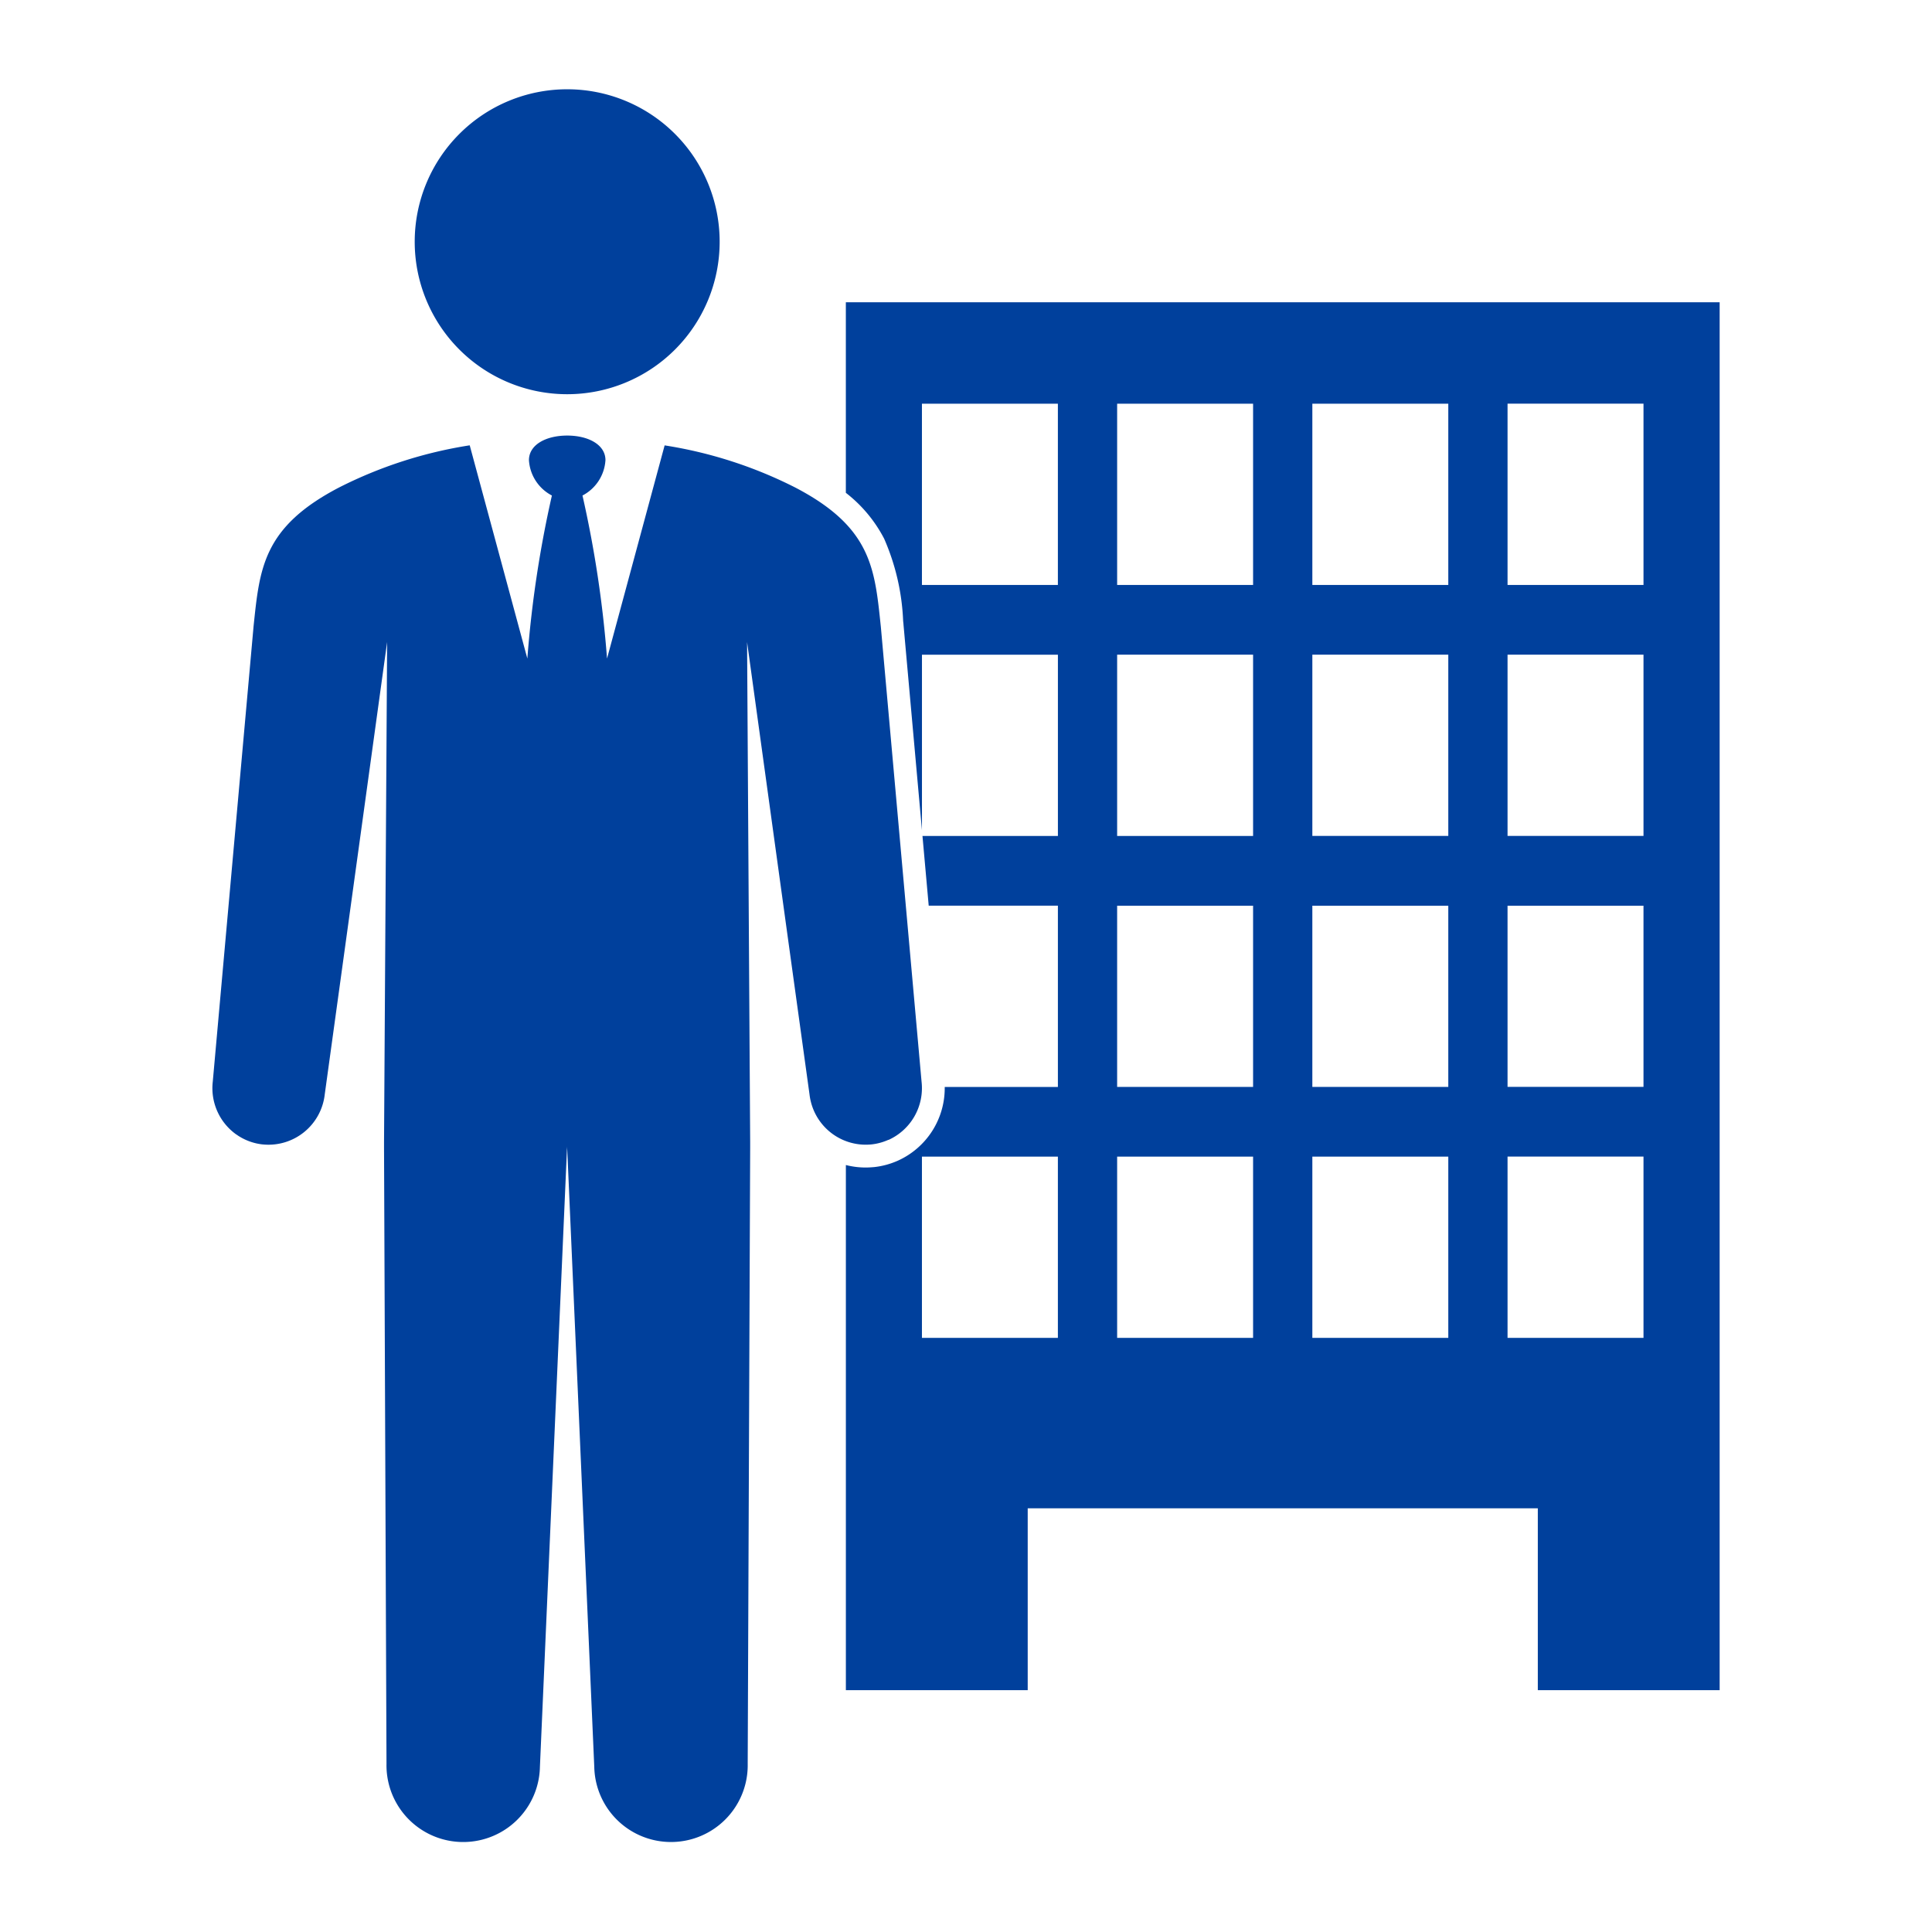
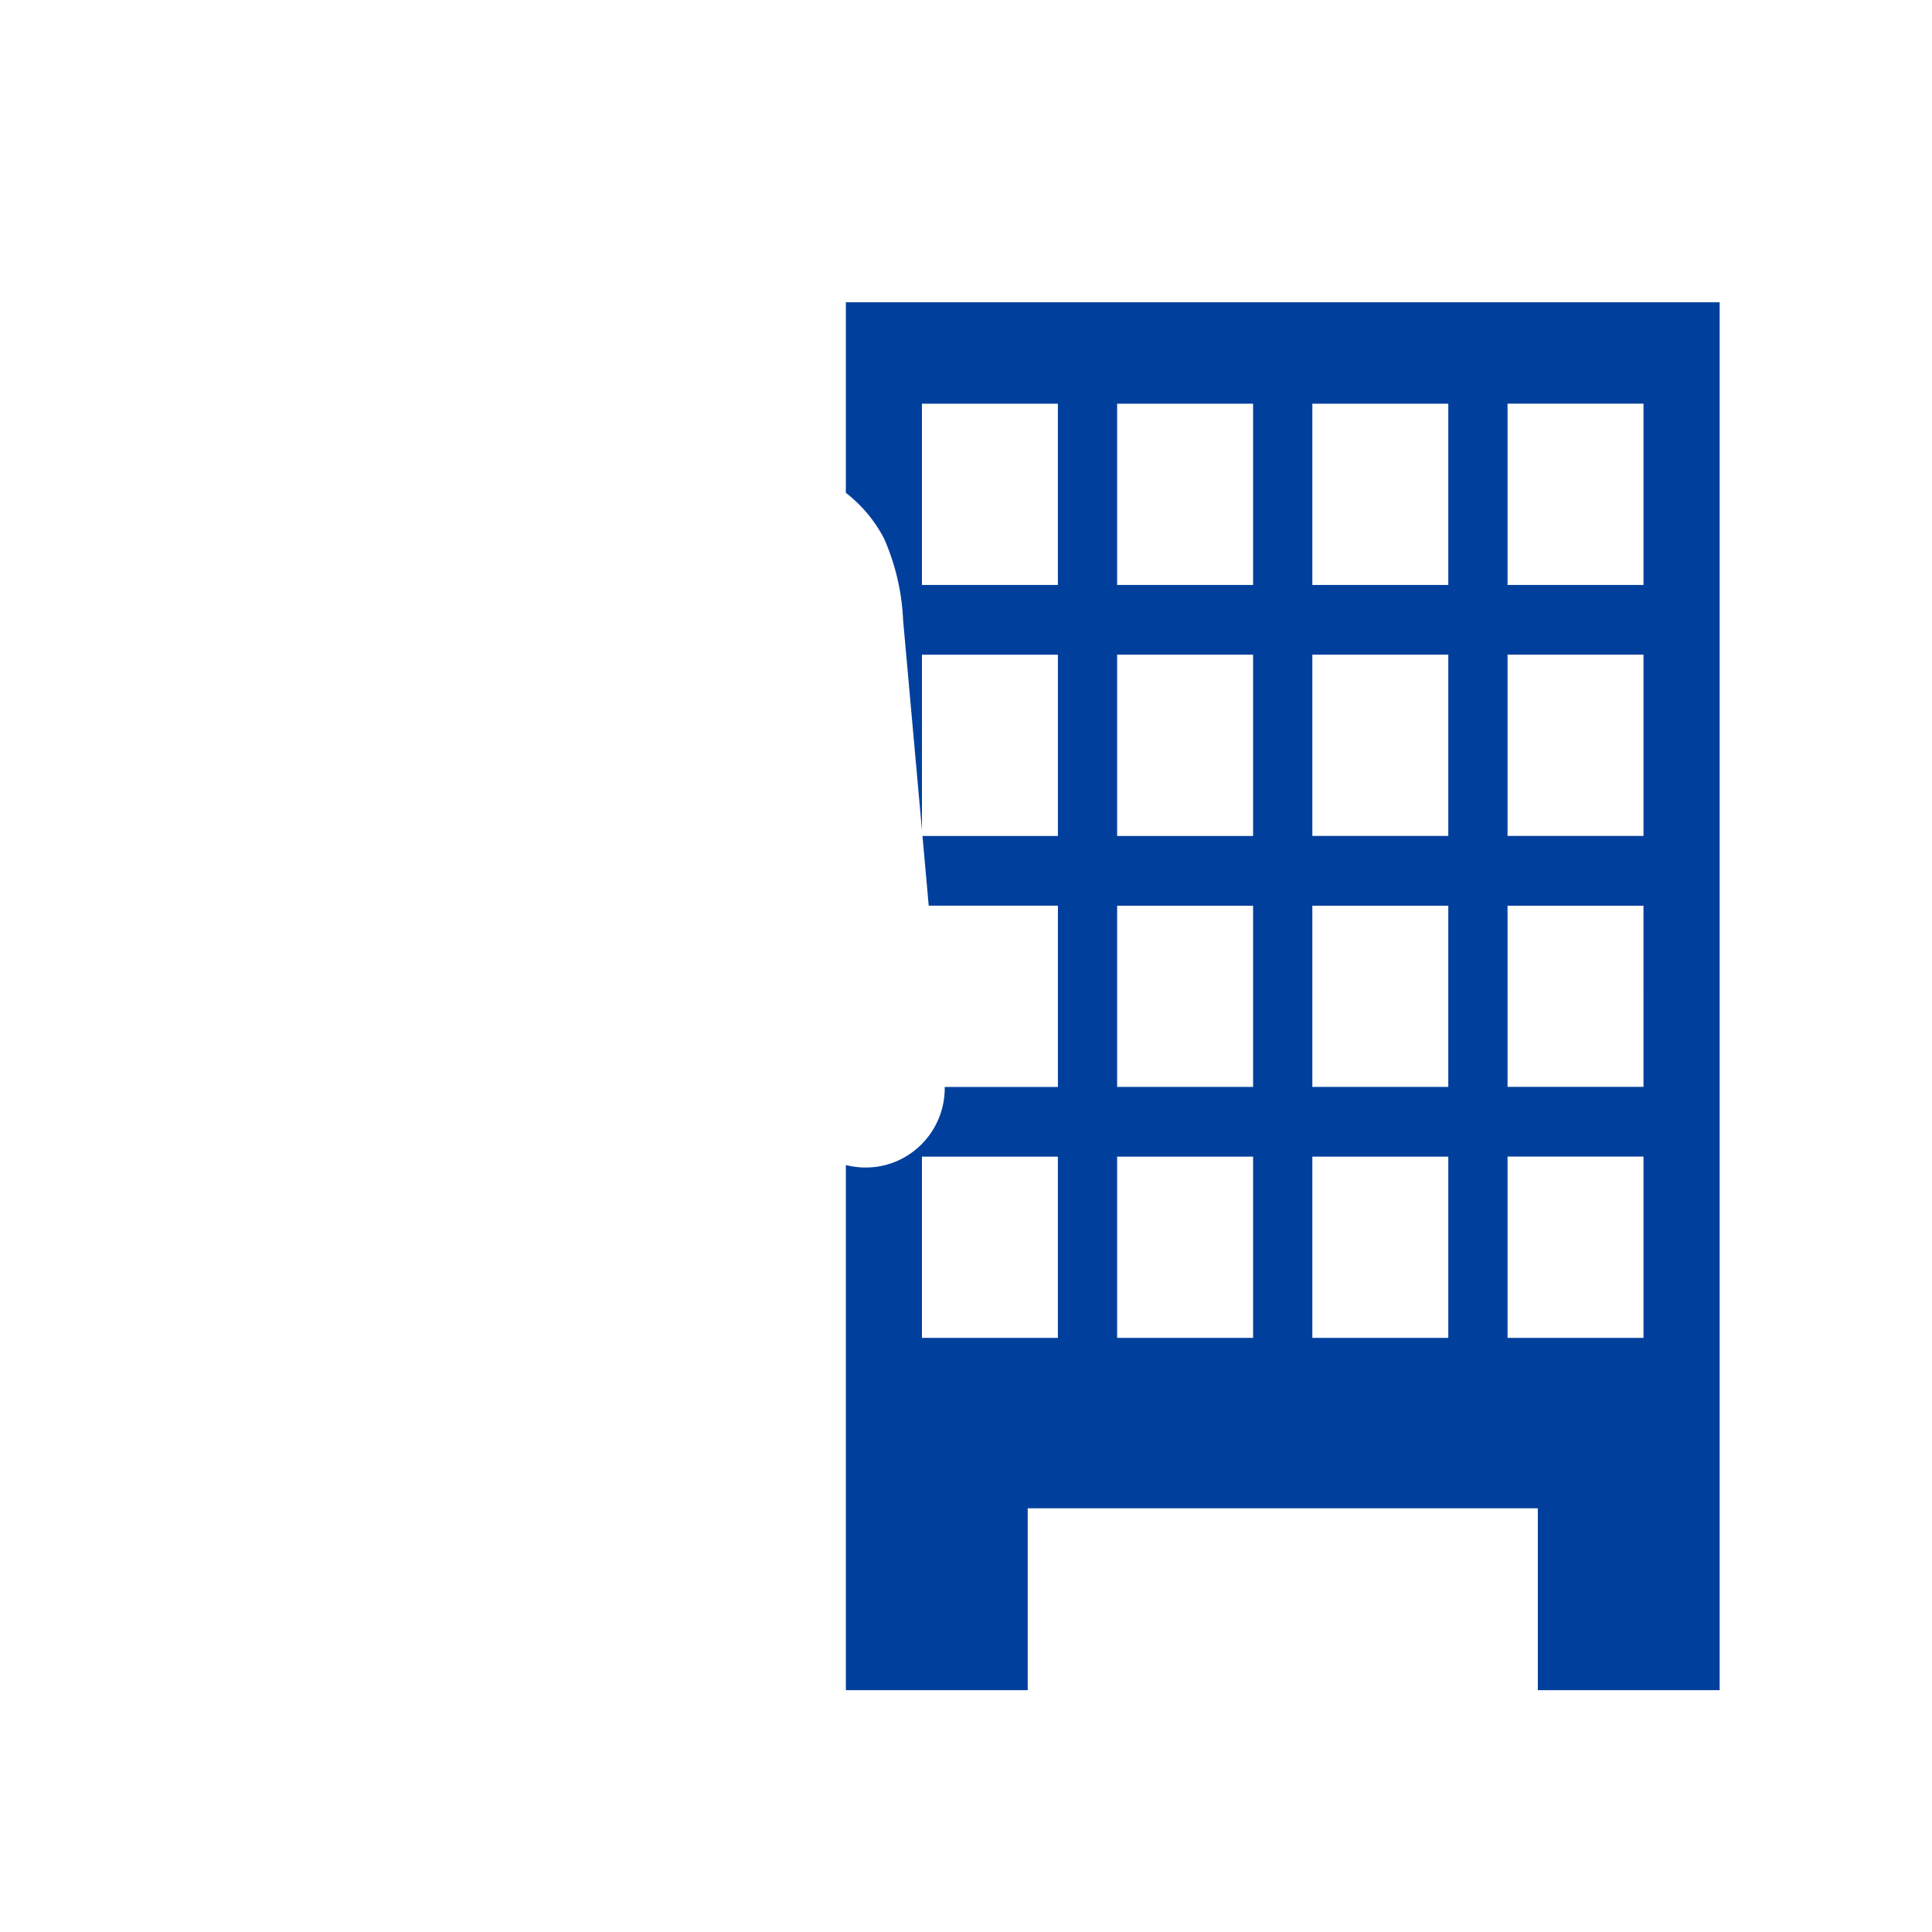
<svg xmlns="http://www.w3.org/2000/svg" width="136" height="136" viewBox="0 0 136 136">
  <defs>
    <clipPath id="clip-path">
      <rect id="長方形_39637" data-name="長方形 39637" width="106.096" height="123.428" transform="translate(0 0)" fill="#00409c" />
    </clipPath>
  </defs>
  <g id="グループ_32839" data-name="グループ 32839" transform="translate(-633 -18533)">
-     <rect id="長方形_39626" data-name="長方形 39626" width="136" height="136" transform="translate(633 18533)" fill="none" />
    <g id="グループ_32844" data-name="グループ 32844" transform="translate(647.952 18539.283)">
      <g id="グループ_32843" data-name="グループ 32843" transform="translate(0 0.002)" clip-path="url(#clip-path)">
-         <path id="パス_232360" data-name="パス 232360" d="M212.106,21.467a10.733,10.733,0,1,0-10.733-10.733,10.733,10.733,0,0,0,10.733,10.733" transform="translate(-187.132 -0.002)" fill="#00409c" />
-         <path id="パス_232361" data-name="パス 232361" d="M47.595,394.214a4,4,0,0,0,2.325-4.1L47.054,358.1V358.1c-.429-4.079-.628-7-6.032-9.813a30.778,30.778,0,0,0-9.188-2.963l-4.055,15.006a78.766,78.766,0,0,0-1.728-11.477,3.012,3.012,0,0,0,1.617-2.488c0-1.091-1.206-1.732-2.693-1.732s-2.693.641-2.693,1.732a3.012,3.012,0,0,0,1.616,2.488,78.764,78.764,0,0,0-1.728,11.478L18.113,345.32a30.775,30.775,0,0,0-9.188,2.963c-5.4,2.809-5.6,5.733-6.031,9.809v.009L.026,390.11a4,4,0,0,0,1.661,3.726l.006,0c.034.024.069.046.1.069l.057.038.049.03a3.926,3.926,0,0,0,1.616.557l.094.008a3.985,3.985,0,0,0,4.3-3.535l4.39-31.834-.218,35.235h0q0,.154,0,.306l.174,43.42a5.4,5.4,0,1,0,10.8.215l1.9-43.381c.007-.1.011-.2.013-.3,0,0,0,0,0-.007h0s0,0,0,.007c0,.1.007.2.013.3l1.9,43.38a5.4,5.4,0,1,0,10.8-.215l.174-43.421c0-.1,0-.2,0-.305h0l-.218-35.236,2.894,20.988,1.5,10.846a4.069,4.069,0,0,0,.092.51,3.98,3.98,0,0,0,4.2,3.026l.1-.009a3.936,3.936,0,0,0,1.116-.3l.037-.015.014-.007" transform="translate(0 -320.257)" fill="#00409c" />
        <path id="パス_232362" data-name="パス 232362" d="M630.534,212.033v13.412a9.78,9.78,0,0,1,2.695,3.227,16.023,16.023,0,0,1,1.338,5.79l.025.235,0,.022,1.3,14.482V236.843h9.57V249.6h-9.534l.439,4.908h9.094v12.76h-7.967a5.6,5.6,0,0,1-3.28,5.181l-.036.017-.067.028a5.544,5.544,0,0,1-1.556.412l-.12.011h-.019c-.163.014-.329.022-.492.022h0a5.567,5.567,0,0,1-1.388-.175v36.966h12.8v-12.8h35.908v12.8h12.8v-97.7Zm14.926,72.9h-9.57v-12.76h9.57Zm0-53h-9.57v-12.76h9.57Zm13.741,53h-9.57v-12.76h9.57Zm0-17.667h-9.57V254.51h9.57Zm0-17.667h-9.57v-12.76h9.57Zm0-17.667h-9.57v-12.76h9.57Zm13.741,53h-9.57v-12.76h9.57Zm0-17.667h-9.57V254.51h9.57Zm0-17.667h-9.57v-12.76h9.57Zm0-17.667h-9.57v-12.76h9.57Zm13.741,53h-9.57v-12.76h9.57Zm0-17.667h-9.57V254.51h9.57Zm0-17.667h-9.57v-12.76h9.57Zm0-17.667h-9.57v-12.76h9.57Z" transform="translate(-585.944 -197.039)" fill="#00409c" />
      </g>
    </g>
  </g>
</svg>